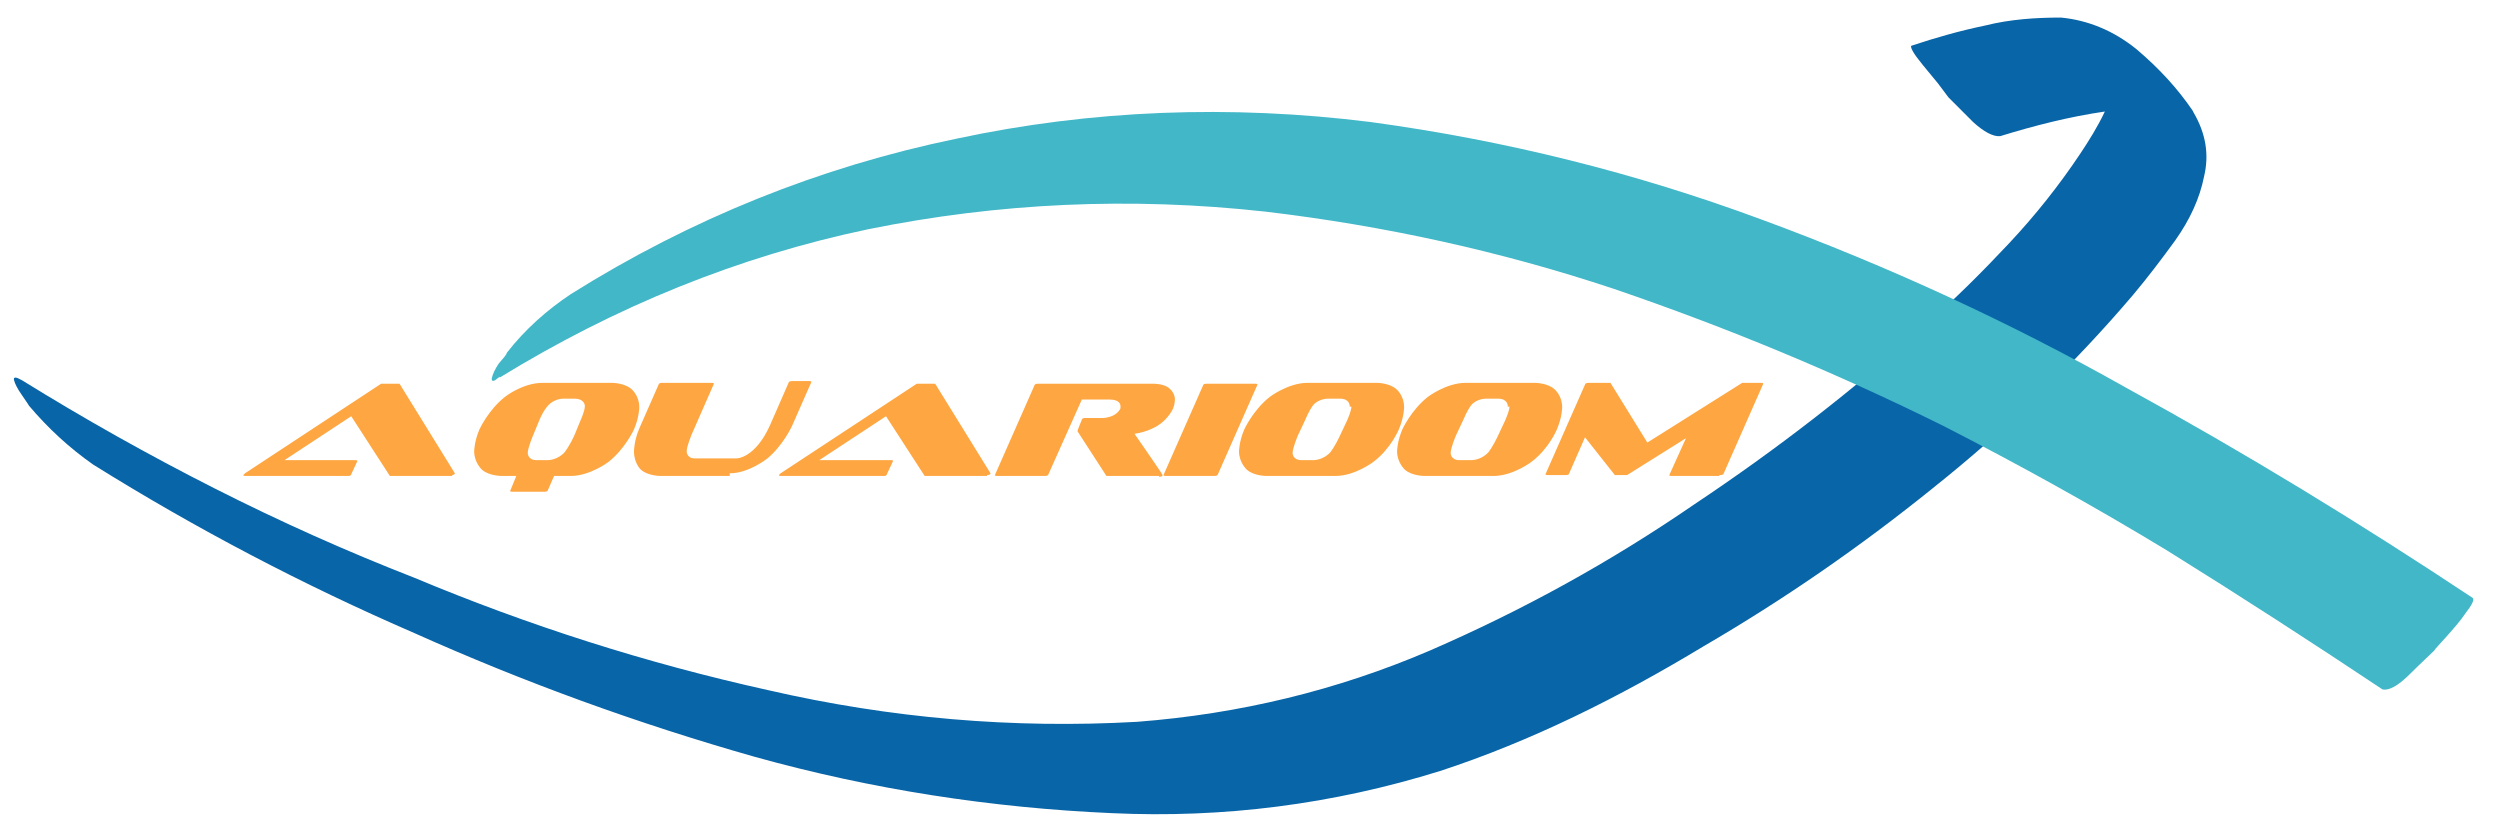
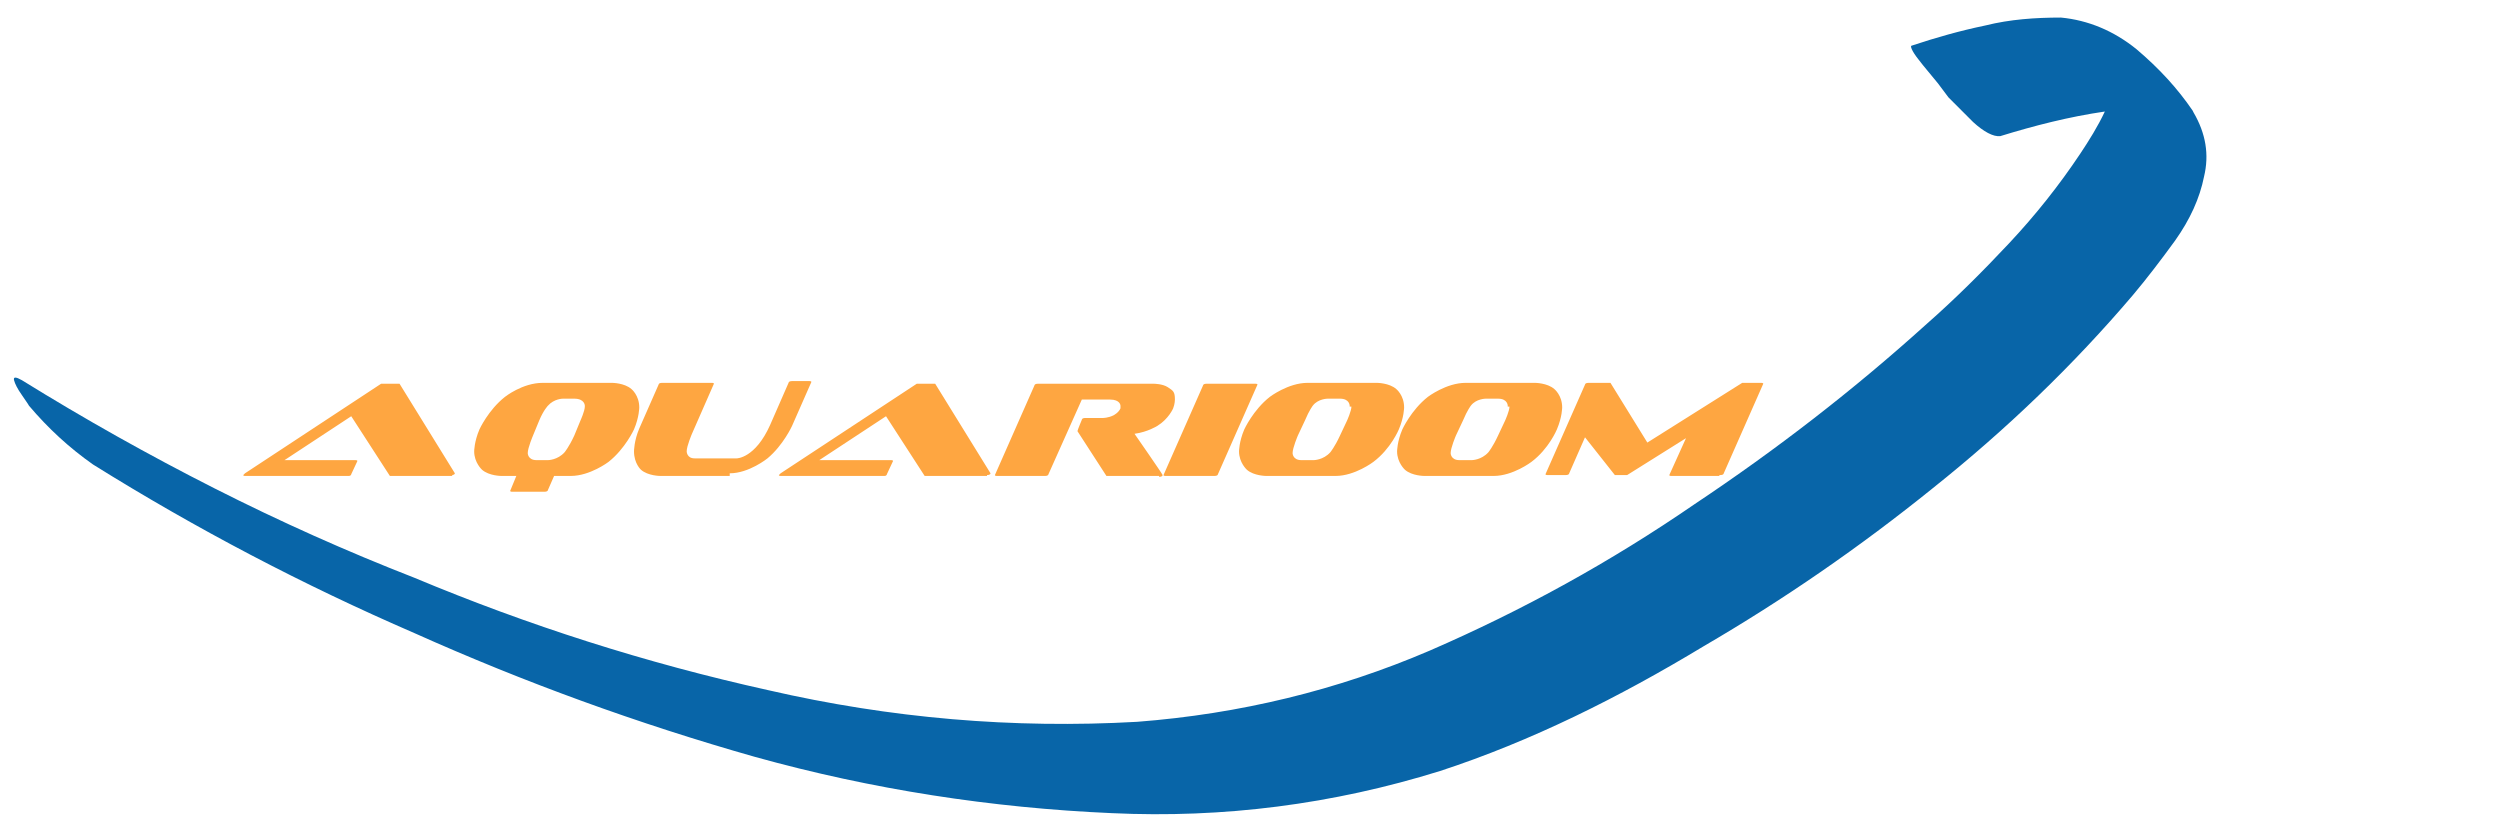
<svg xmlns="http://www.w3.org/2000/svg" version="1.1" viewBox="0 0 284.7 94.7">
  <defs>
    <style>
      .cls-1 {
        fill: #0865a8;
      }

      .cls-2 {
        fill: #fea641;
      }

      .cls-3 {
        fill: #41b7c8;
      }
    </style>
  </defs>
  <g>
    <g id="Calque_1">
      <g id="Calque_2">
        <g id="Calque_1-2">
          <g>
            <path class="cls-1" d="M249.7,12.6c-1.7-2.5-3.8-4.8-6.4-7-2.6-2.1-5.5-3.3-8.6-3.6-2.9,0-5.8.2-8.6.9-2.9.6-5.7,1.4-8.4,2.3-.2,0,0,.6.8,1.6.6.8,1.4,1.7,2.2,2.7.7.9,1.1,1.5,1.2,1.6.6.6,1.6,1.6,2.8,2.8,1.2,1.1,2.3,1.7,3.1,1.6,3.9-1.2,7.8-2.2,11.9-2.8-.8,1.7-1.8,3.3-2.8,4.8-2.4,3.6-5.1,7-8.1,10.2-3,3.2-6.1,6.3-9.4,9.2-8.3,7.5-17.1,14.3-26.4,20.5-9.6,6.6-19.6,12.1-30.2,16.7-10.5,4.5-21.6,7.2-33.3,8.1-14.1.8-28.1-.4-42-3.6-14-3.1-27.4-7.4-40.3-12.8-7.7-3-15.3-6.4-22.8-10.2s-14.8-7.9-21.9-12.3c-.7-.4-1-.4-.9,0s.4,1,.9,1.7c.4.6.7,1,.8,1.2,2.2,2.6,4.6,4.8,7.3,6.7,11.7,7.3,23.9,13.7,36.6,19.2,12.5,5.6,25.4,10.3,38.8,14.1,13.3,3.7,26.9,5.8,40.6,6.4,12.7.6,25.2-1,37.4-4.8,5.2-1.7,10.3-3.8,15.3-6.2s9.9-5.1,14.7-8c9.1-5.3,17.8-11.3,26.1-18,8.4-6.7,16-14,22.8-22,1.6-1.9,3.2-4,4.8-6.2,1.7-2.4,2.8-4.8,3.3-7.3.6-2.5.2-4.9-1.2-7.3" />
-             <path class="cls-3" d="M56.9,43c13.2-8.1,27.2-13.8,42-16.9,14.8-3,29.8-3.7,45.2-2,13.5,1.6,26.8,4.5,39.7,8.8,12.9,4.4,25.4,9.6,37.5,15.6,8.6,4.4,17.1,9.1,25.5,14.2,8.2,5.1,16.4,10.4,24.5,15.8.7.2,1.8-.4,3.1-1.7s2.3-2.2,2.8-2.7c.1-.2.6-.7,1.4-1.6.8-.9,1.6-1.8,2.2-2.7.7-.9,1-1.5.8-1.7-12.8-8.5-25.9-16.5-39.4-23.9-13.3-7.5-27.2-13.9-41.6-19.2-14.3-5.3-29.1-9-44.5-11.1-16-2-31.8-1.4-47.2,1.9-15.5,3.2-30.2,9.1-43.9,17.7-2.7,1.8-5.2,4-7.3,6.7,0,.2-.4.6-.9,1.2-.4.6-.7,1.2-.8,1.7,0,.4.2.4.9-.2" />
-             <path class="cls-2" d="M51.5,54.2h-7.1l-4.4-6.8-7.6,5h8.1s.2,0,.2.1h0l-.7,1.5h0s0,.2-.3.2h-11.8s-.2,0-.2-.1h0l.2-.2h0l15.5-10.2h2.1l6.3,10.2h0s0,.2-.4.2h.1ZM63.1,54.2h0l-.7,1.6s0,.2-.4.2h-3.7s-.2,0-.2-.1h0l.7-1.7h-1.7s-1.4,0-2.2-.7h0s-.9-.8-.9-2.1h0s0-1.1.6-2.5h0s1-2.2,2.9-3.7h0s2-1.6,4.3-1.6h7.9s1.4,0,2.2.7h0s.9.7.9,2.1h0s0,1.1-.6,2.5h0s-1,2.2-2.9,3.7h0s-2.1,1.6-4.3,1.6h-1.9ZM66.6,46.2h0s0-.8-1.2-.8h-1.3s-1,0-1.7.8h0s-.5.5-1,1.7h0l-.7,1.7s-.6,1.4-.6,2h0s0,.8,1,.8h1.3s1.1,0,1.9-.9h0s.5-.6,1.1-1.9h0l.7-1.7s.5-1.1.5-1.6h0ZM83.1,54.2h-7.9s-1.4,0-2.2-.7h0s-.8-.7-.8-2.1h0s0-1.2.6-2.6h0l2.2-5s0-.2.4-.2h5.7s.2,0,.2.1h0l-2.5,5.7s-.6,1.4-.6,2h0s0,.8.9.8h4.8s2.1,0,3.8-3.8h0l2.1-4.8s0-.2.4-.2h2s.2,0,.2.1h0l-2.2,5h0s-1,2.2-2.8,3.7h0s-2.1,1.7-4.3,1.7h0v.3ZM112.4,54.2h-7.1l-4.4-6.8-7.6,5h8.2s.2,0,.2.1h0l-.7,1.5h0s0,.2-.3.2h-11.8s-.2,0-.2-.1h0l.2-.2h0l15.5-10.2h2.1l6.3,10.2h0s0,.2-.4.2h0ZM132,54.2h-6l-3.3-5.1h0c0-.1.5-1.3.5-1.3,0,0,0-.2.4-.2h2s.6,0,1.2-.3h0s.6-.3.8-.8h0v-.3h0s0-.7-1.2-.7h-3.2l-3.8,8.5s0,.2-.4.2h-5.5s-.2,0-.2-.1h0l4.5-10.2h0s0-.2.4-.2h13.2s1,0,1.6.4h0s.8.5.8,1.4h0s0,.5-.2,1h0s-.5,1.2-1.8,2h0s-1.1.7-2.6.9h0s3.2,4.6,3.2,4.7h0s0,.2-.4.2h0ZM138.3,54.2h-5.6s-.2,0-.2-.1h0l4.5-10.2h0s0-.2.4-.2h5.6s.2,0,.2.1h0l-4.5,10.2h0s0,.2-.4.2h0ZM152.1,54.2h-7.9s-1.4,0-2.2-.7h0s-.9-.8-.9-2.1h0s0-1.1.6-2.5h0s1-2.2,2.9-3.7h0s2.1-1.6,4.3-1.6h7.9s1.4,0,2.2.7h0s.9.7.9,2.1h0s0,1.1-.6,2.5h0s-.9,2.2-2.9,3.7h0s-2.1,1.6-4.3,1.6h0ZM153.7,46.2h0s0-.8-1.1-.8h-1.4s-1.1,0-1.7.8h0s-.4.5-.9,1.7h0l-.8,1.7s-.6,1.4-.6,2h0s0,.8,1,.8h1.4s1.1,0,1.9-.9h0s.5-.6,1.1-1.9h0l.8-1.7s.5-1.1.5-1.6h-.2ZM170.1,54.2h-7.9s-1.4,0-2.2-.7h0s-.9-.8-.9-2.1h0s0-1.1.6-2.5h0s1-2.2,2.9-3.7h0s2.1-1.6,4.3-1.6h7.9s1.4,0,2.2.7h0s.9.7.9,2.1h0s0,1.1-.6,2.5h0s-.9,2.2-2.9,3.7h0s-2.1,1.6-4.3,1.6h0ZM171.7,46.2h0s0-.8-1.1-.8h-1.4s-1.1,0-1.7.8h0s-.4.5-.9,1.7h0l-.8,1.7s-.6,1.4-.6,2h0s0,.8,1,.8h1.4s1.1,0,1.9-.9h0s.5-.6,1.1-1.9h0l.8-1.7s.5-1.1.5-1.6h-.2ZM195.8,54.2h-5.5s-.2,0-.2-.1h0l1.9-4.2h0l-6.7,4.2h-1.4l-3.4-4.3-1.8,4.1s0,.2-.4.2h-2.1s-.2,0-.2-.1h0l4.5-10.2h0s0-.2.4-.2h2.5l4.2,6.8,10.8-6.8h2.2s.2,0,.2.1h0l-4.5,10.2h0s0,.2-.4.2h-.1Z" />
+             <path class="cls-2" d="M51.5,54.2h-7.1l-4.4-6.8-7.6,5h8.1s.2,0,.2.1h0l-.7,1.5h0s0,.2-.3.2h-11.8s-.2,0-.2-.1h0l.2-.2h0l15.5-10.2h2.1l6.3,10.2h0s0,.2-.4.2h.1ZM63.1,54.2h0l-.7,1.6s0,.2-.4.2h-3.7s-.2,0-.2-.1h0l.7-1.7h-1.7s-1.4,0-2.2-.7h0s-.9-.8-.9-2.1h0s0-1.1.6-2.5h0s1-2.2,2.9-3.7h0s2-1.6,4.3-1.6h7.9s1.4,0,2.2.7h0s.9.7.9,2.1h0s0,1.1-.6,2.5h0s-1,2.2-2.9,3.7h0s-2.1,1.6-4.3,1.6h-1.9ZM66.6,46.2h0s0-.8-1.2-.8h-1.3s-1,0-1.7.8h0s-.5.5-1,1.7h0l-.7,1.7s-.6,1.4-.6,2h0s0,.8,1,.8h1.3s1.1,0,1.9-.9h0s.5-.6,1.1-1.9h0l.7-1.7s.5-1.1.5-1.6h0ZM83.1,54.2h-7.9s-1.4,0-2.2-.7h0s-.8-.7-.8-2.1h0s0-1.2.6-2.6h0l2.2-5s0-.2.4-.2h5.7s.2,0,.2.1h0l-2.5,5.7s-.6,1.4-.6,2h0s0,.8.9.8h4.8s2.1,0,3.8-3.8h0l2.1-4.8s0-.2.4-.2h2s.2,0,.2.1h0l-2.2,5h0s-1,2.2-2.8,3.7h0s-2.1,1.7-4.3,1.7h0v.3ZM112.4,54.2h-7.1l-4.4-6.8-7.6,5h8.2s.2,0,.2.1h0l-.7,1.5h0s0,.2-.3.2h-11.8s-.2,0-.2-.1h0l.2-.2h0l15.5-10.2h2.1l6.3,10.2h0s0,.2-.4.2h0ZM132,54.2h-6l-3.3-5.1h0c0-.1.5-1.3.5-1.3,0,0,0-.2.4-.2h2s.6,0,1.2-.3h0s.6-.3.8-.8h0v-.3h0s0-.7-1.2-.7h-3.2l-3.8,8.5s0,.2-.4.2h-5.5s-.2,0-.2-.1h0l4.5-10.2h0s0-.2.4-.2h13.2s1,0,1.6.4s.8.5.8,1.4h0s0,.5-.2,1h0s-.5,1.2-1.8,2h0s-1.1.7-2.6.9h0s3.2,4.6,3.2,4.7h0s0,.2-.4.2h0ZM138.3,54.2h-5.6s-.2,0-.2-.1h0l4.5-10.2h0s0-.2.4-.2h5.6s.2,0,.2.1h0l-4.5,10.2h0s0,.2-.4.2h0ZM152.1,54.2h-7.9s-1.4,0-2.2-.7h0s-.9-.8-.9-2.1h0s0-1.1.6-2.5h0s1-2.2,2.9-3.7h0s2.1-1.6,4.3-1.6h7.9s1.4,0,2.2.7h0s.9.7.9,2.1h0s0,1.1-.6,2.5h0s-.9,2.2-2.9,3.7h0s-2.1,1.6-4.3,1.6h0ZM153.7,46.2h0s0-.8-1.1-.8h-1.4s-1.1,0-1.7.8h0s-.4.5-.9,1.7h0l-.8,1.7s-.6,1.4-.6,2h0s0,.8,1,.8h1.4s1.1,0,1.9-.9h0s.5-.6,1.1-1.9h0l.8-1.7s.5-1.1.5-1.6h-.2ZM170.1,54.2h-7.9s-1.4,0-2.2-.7h0s-.9-.8-.9-2.1h0s0-1.1.6-2.5h0s1-2.2,2.9-3.7h0s2.1-1.6,4.3-1.6h7.9s1.4,0,2.2.7h0s.9.7.9,2.1h0s0,1.1-.6,2.5h0s-.9,2.2-2.9,3.7h0s-2.1,1.6-4.3,1.6h0ZM171.7,46.2h0s0-.8-1.1-.8h-1.4s-1.1,0-1.7.8h0s-.4.5-.9,1.7h0l-.8,1.7s-.6,1.4-.6,2h0s0,.8,1,.8h1.4s1.1,0,1.9-.9h0s.5-.6,1.1-1.9h0l.8-1.7s.5-1.1.5-1.6h-.2ZM195.8,54.2h-5.5s-.2,0-.2-.1h0l1.9-4.2h0l-6.7,4.2h-1.4l-3.4-4.3-1.8,4.1s0,.2-.4.2h-2.1s-.2,0-.2-.1h0l4.5-10.2h0s0-.2.4-.2h2.5l4.2,6.8,10.8-6.8h2.2s.2,0,.2.1h0l-4.5,10.2h0s0,.2-.4.2h-.1Z" />
          </g>
        </g>
      </g>
    </g>
  </g>
</svg>